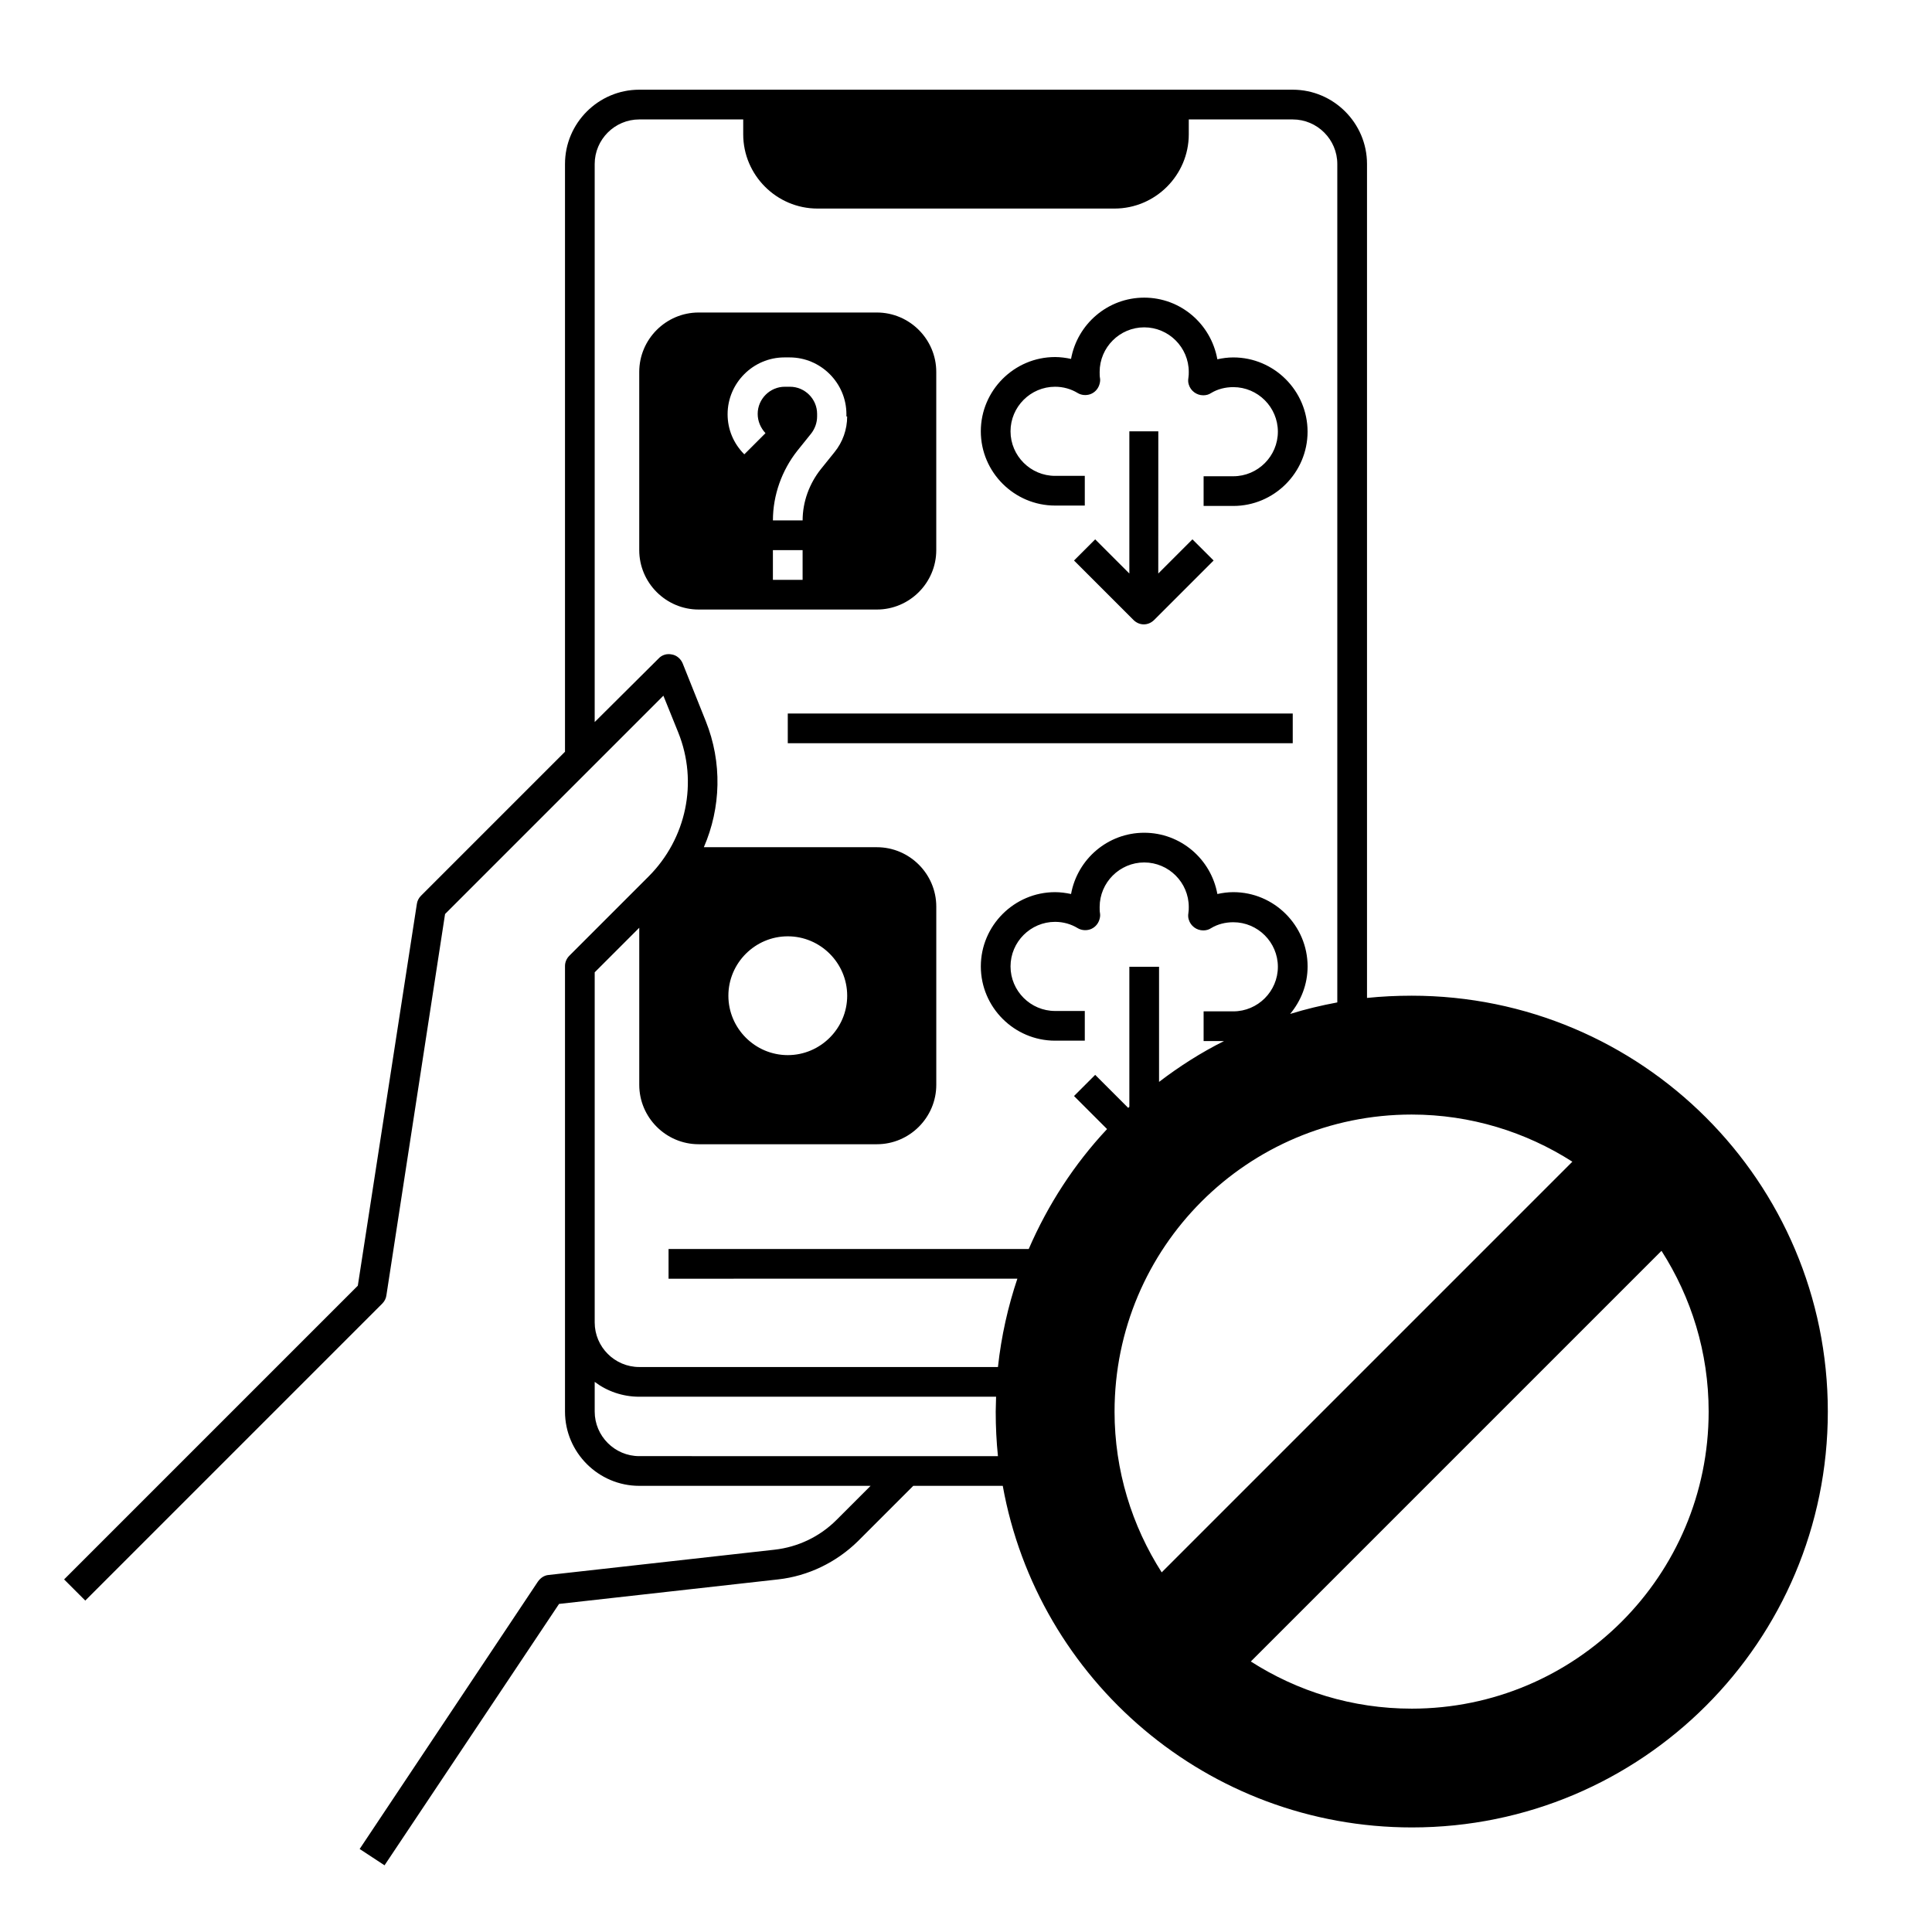
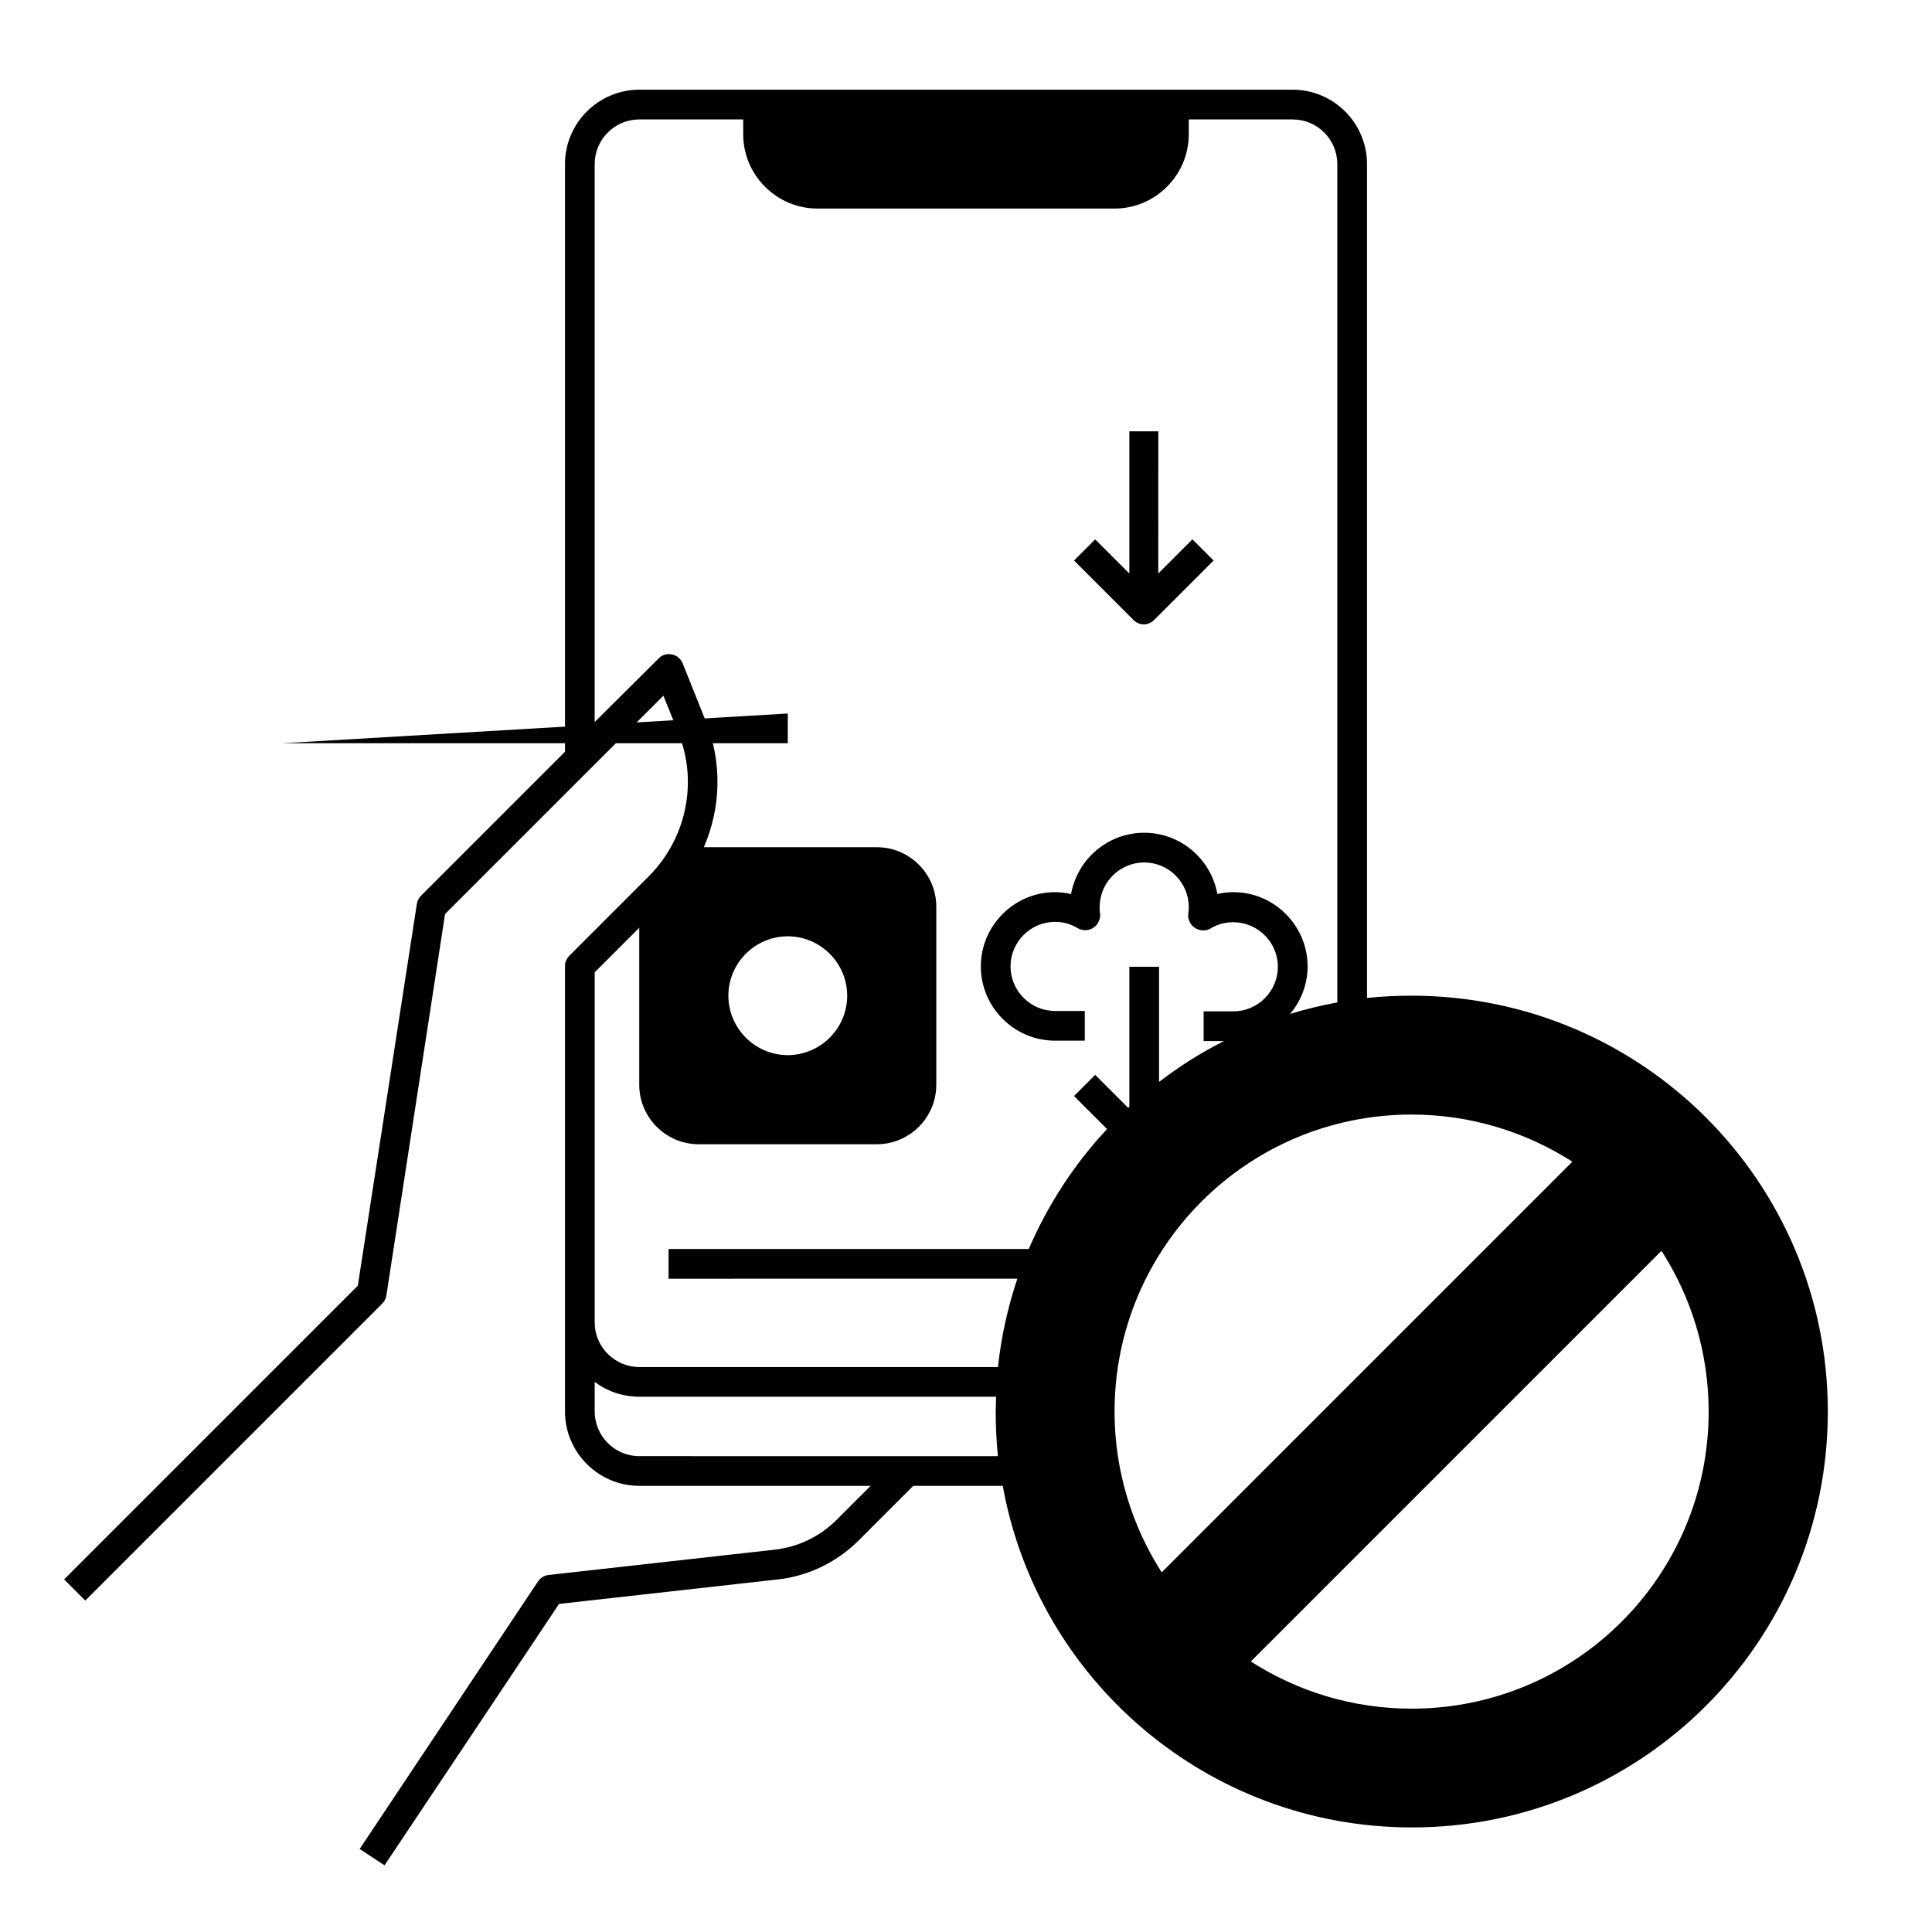
<svg xmlns="http://www.w3.org/2000/svg" fill="#000000" width="800px" height="800px" version="1.1" viewBox="144 144 512 512">
  <g>
    <path d="m518.08 407.87c-4.035 0-7.969 0.195-11.809 0.59v-221.01c0-10.824-8.855-19.68-19.68-19.68h-173.18c-10.824 0-19.68 8.855-19.68 19.68v155.77l-38.18 38.18c-0.59 0.59-0.984 1.379-1.082 2.164l-15.645 101.16-77.836 77.836 5.609 5.609 78.719-78.719c0.59-0.59 0.984-1.379 1.082-2.164l15.547-101.06 57.859-57.859 3.938 9.742c5.312 13.188 2.164 28.141-7.871 38.18l-20.961 20.961c-0.789 0.789-1.18 1.77-1.18 2.754v118.08c0 10.824 8.855 19.68 19.68 19.68h61.305l-9.055 9.055c-4.43 4.43-10.234 7.184-16.434 7.871l-59.828 6.691c-1.18 0.098-2.164 0.789-2.856 1.77l-47.23 70.848 6.594 4.328 46.25-69.273 58.055-6.496c7.969-0.887 15.449-4.527 21.156-10.137l14.66-14.66h23.715c9.25 51.465 54.316 90.527 108.44 90.527 60.91 0 110.21-49.297 110.21-110.21 0.004-60.914-49.395-110.21-110.3-110.21zm-204.67 122.02c-6.496 0-11.809-5.312-11.809-11.809v-7.871c3.246 2.461 7.379 3.938 11.809 3.938h94.562c0 1.277-0.098 2.656-0.098 3.938 0 4.035 0.195 7.969 0.59 11.809zm100.27-47.23c-2.559 7.578-4.328 15.449-5.215 23.617l-95.055-0.004c-6.496 0-11.809-5.312-11.809-11.809v-92.793l11.809-11.809v41.629c0 8.66 7.086 15.742 15.742 15.742h47.23c8.66 0 15.742-7.086 15.742-15.742v-47.23c0-8.66-7.086-15.742-15.742-15.742h-45.855c4.527-10.43 4.922-22.434 0.492-33.457l-6.102-15.254c-0.492-1.18-1.574-2.164-2.856-2.363-1.277-0.297-2.656 0.098-3.543 1.082l-16.918 16.824v-147.89c0-6.496 5.312-11.809 11.809-11.809h27.551v3.938c0 10.824 8.855 19.68 19.68 19.68h78.719c10.824 0 19.68-8.855 19.68-19.68v-3.938h27.551c6.496 0 11.809 5.312 11.809 11.809v222.19c-4.231 0.789-8.363 1.77-12.496 3.051 2.856-3.445 4.625-7.773 4.625-12.594 0-10.824-8.855-19.68-19.68-19.68-1.477 0-2.856 0.195-4.231 0.492-1.672-9.25-9.742-16.234-19.387-16.234-9.645 0-17.711 6.988-19.387 16.234-1.379-0.297-2.856-0.492-4.231-0.492-10.824 0-19.68 8.855-19.68 19.68 0 10.824 8.855 19.68 19.68 19.68h7.871v-7.871h-7.871c-6.496 0-11.809-5.312-11.809-11.809s5.312-11.809 11.809-11.809c2.164 0 4.231 0.59 6.004 1.672 0.984 0.59 2.262 0.688 3.344 0.297 1.082-0.395 1.969-1.277 2.363-2.461 0.195-0.59 0.297-1.18 0.195-1.77-0.098-0.492-0.098-1.082-0.098-1.672 0-6.496 5.312-11.809 11.809-11.809 6.496 0 11.809 5.312 11.809 11.809 0 0.492 0 0.984-0.098 1.574-0.098 0.59-0.098 1.18 0.098 1.77 0.492 1.672 2.066 2.856 3.836 2.856 0.789 0 1.477-0.195 2.066-0.59 1.77-1.082 3.836-1.574 5.902-1.574 6.496 0 11.809 5.312 11.809 11.809 0 6.496-5.312 11.809-11.809 11.809h-7.871v7.871h5.41c-6.102 3.051-11.809 6.691-17.219 10.824v-30.504h-7.871v37.098c-0.098 0.098-0.195 0.195-0.297 0.297l-8.758-8.758-5.609 5.609 8.758 8.758c-8.66 9.25-15.645 19.977-20.762 31.785h-95.449v7.871l92.504-0.008zm-76.652-74.785c0-8.66 7.086-15.742 15.742-15.742 8.66 0 15.742 7.086 15.742 15.742 0 8.66-7.086 15.742-15.742 15.742-8.66 0-15.742-7.082-15.742-15.742zm102.34 110.21c0-43.492 35.227-78.719 78.719-78.719 15.645 0 30.309 4.625 42.605 12.496l-108.83 108.83c-7.871-12.301-12.496-26.965-12.496-42.609zm78.719 78.723c-15.742 0-30.309-4.625-42.605-12.496l108.83-108.83c7.871 12.301 12.496 26.863 12.496 42.605 0 43.492-35.23 78.723-78.723 78.723z" />
-     <path d="m392.12 289.79v-47.23c0-8.66-7.086-15.742-15.742-15.742h-47.23c-8.66 0-15.742 7.086-15.742 15.742v47.23c0 8.66 7.086 15.742 15.742 15.742h47.23c8.66 0.004 15.742-7.082 15.742-15.742zm-35.422 7.875h-7.871v-7.871h7.871zm11.809-43.297c0 3.445-1.18 6.789-3.344 9.445l-3.641 4.527c-3.051 3.836-4.82 8.66-4.82 13.578h-7.871c0-6.691 2.363-13.285 6.496-18.5l3.641-4.527c0.984-1.277 1.574-2.856 1.574-4.527v-0.688c0-3.938-3.246-7.184-7.184-7.184h-1.379c-3.938 0-7.184 3.246-7.184 7.184 0 1.969 0.789 3.738 2.066 5.117l-5.609 5.609c-2.856-2.856-4.43-6.594-4.43-10.629 0-8.266 6.789-15.055 15.055-15.055h1.379c8.266 0 15.055 6.789 15.055 15.055l-0.004 0.594z" />
    <path d="m443.29 258.3v37.688l-9.055-9.055-5.609 5.609 15.742 15.742c0.789 0.789 1.77 1.18 2.754 1.18s1.969-0.395 2.754-1.18l15.742-15.742-5.609-5.609-9.055 9.055 0.012-37.688z" />
-     <path d="m423.61 277.98h7.871v-7.871h-7.871c-6.496 0-11.809-5.312-11.809-11.809 0-6.496 5.312-11.809 11.809-11.809 2.164 0 4.231 0.59 6.004 1.672 0.984 0.59 2.262 0.688 3.344 0.297 1.082-0.395 1.969-1.277 2.363-2.461 0.195-0.59 0.297-1.18 0.195-1.77-0.098-0.492-0.098-1.082-0.098-1.672 0-6.496 5.312-11.809 11.809-11.809 6.496 0 11.809 5.312 11.809 11.809 0 0.492 0 0.984-0.098 1.574-0.098 0.59-0.098 1.18 0.098 1.77 0.492 1.672 2.066 2.856 3.836 2.856 0.789 0 1.477-0.195 2.066-0.59 1.77-1.082 3.836-1.574 5.902-1.574 6.496 0 11.809 5.312 11.809 11.809s-5.312 11.809-11.809 11.809h-7.871v7.871h7.871c10.824 0 19.68-8.855 19.68-19.68 0-10.824-8.855-19.68-19.68-19.68-1.477 0-2.856 0.195-4.231 0.492-1.672-9.352-9.738-16.336-19.383-16.336s-17.711 6.988-19.387 16.234c-1.379-0.297-2.856-0.492-4.231-0.492-10.824 0-19.68 8.855-19.68 19.68s8.855 19.68 19.68 19.68z" />
-     <path d="m352.77 333.09h133.82v7.871h-133.82z" />
+     <path d="m352.77 333.09v7.871h-133.82z" />
  </g>
</svg>